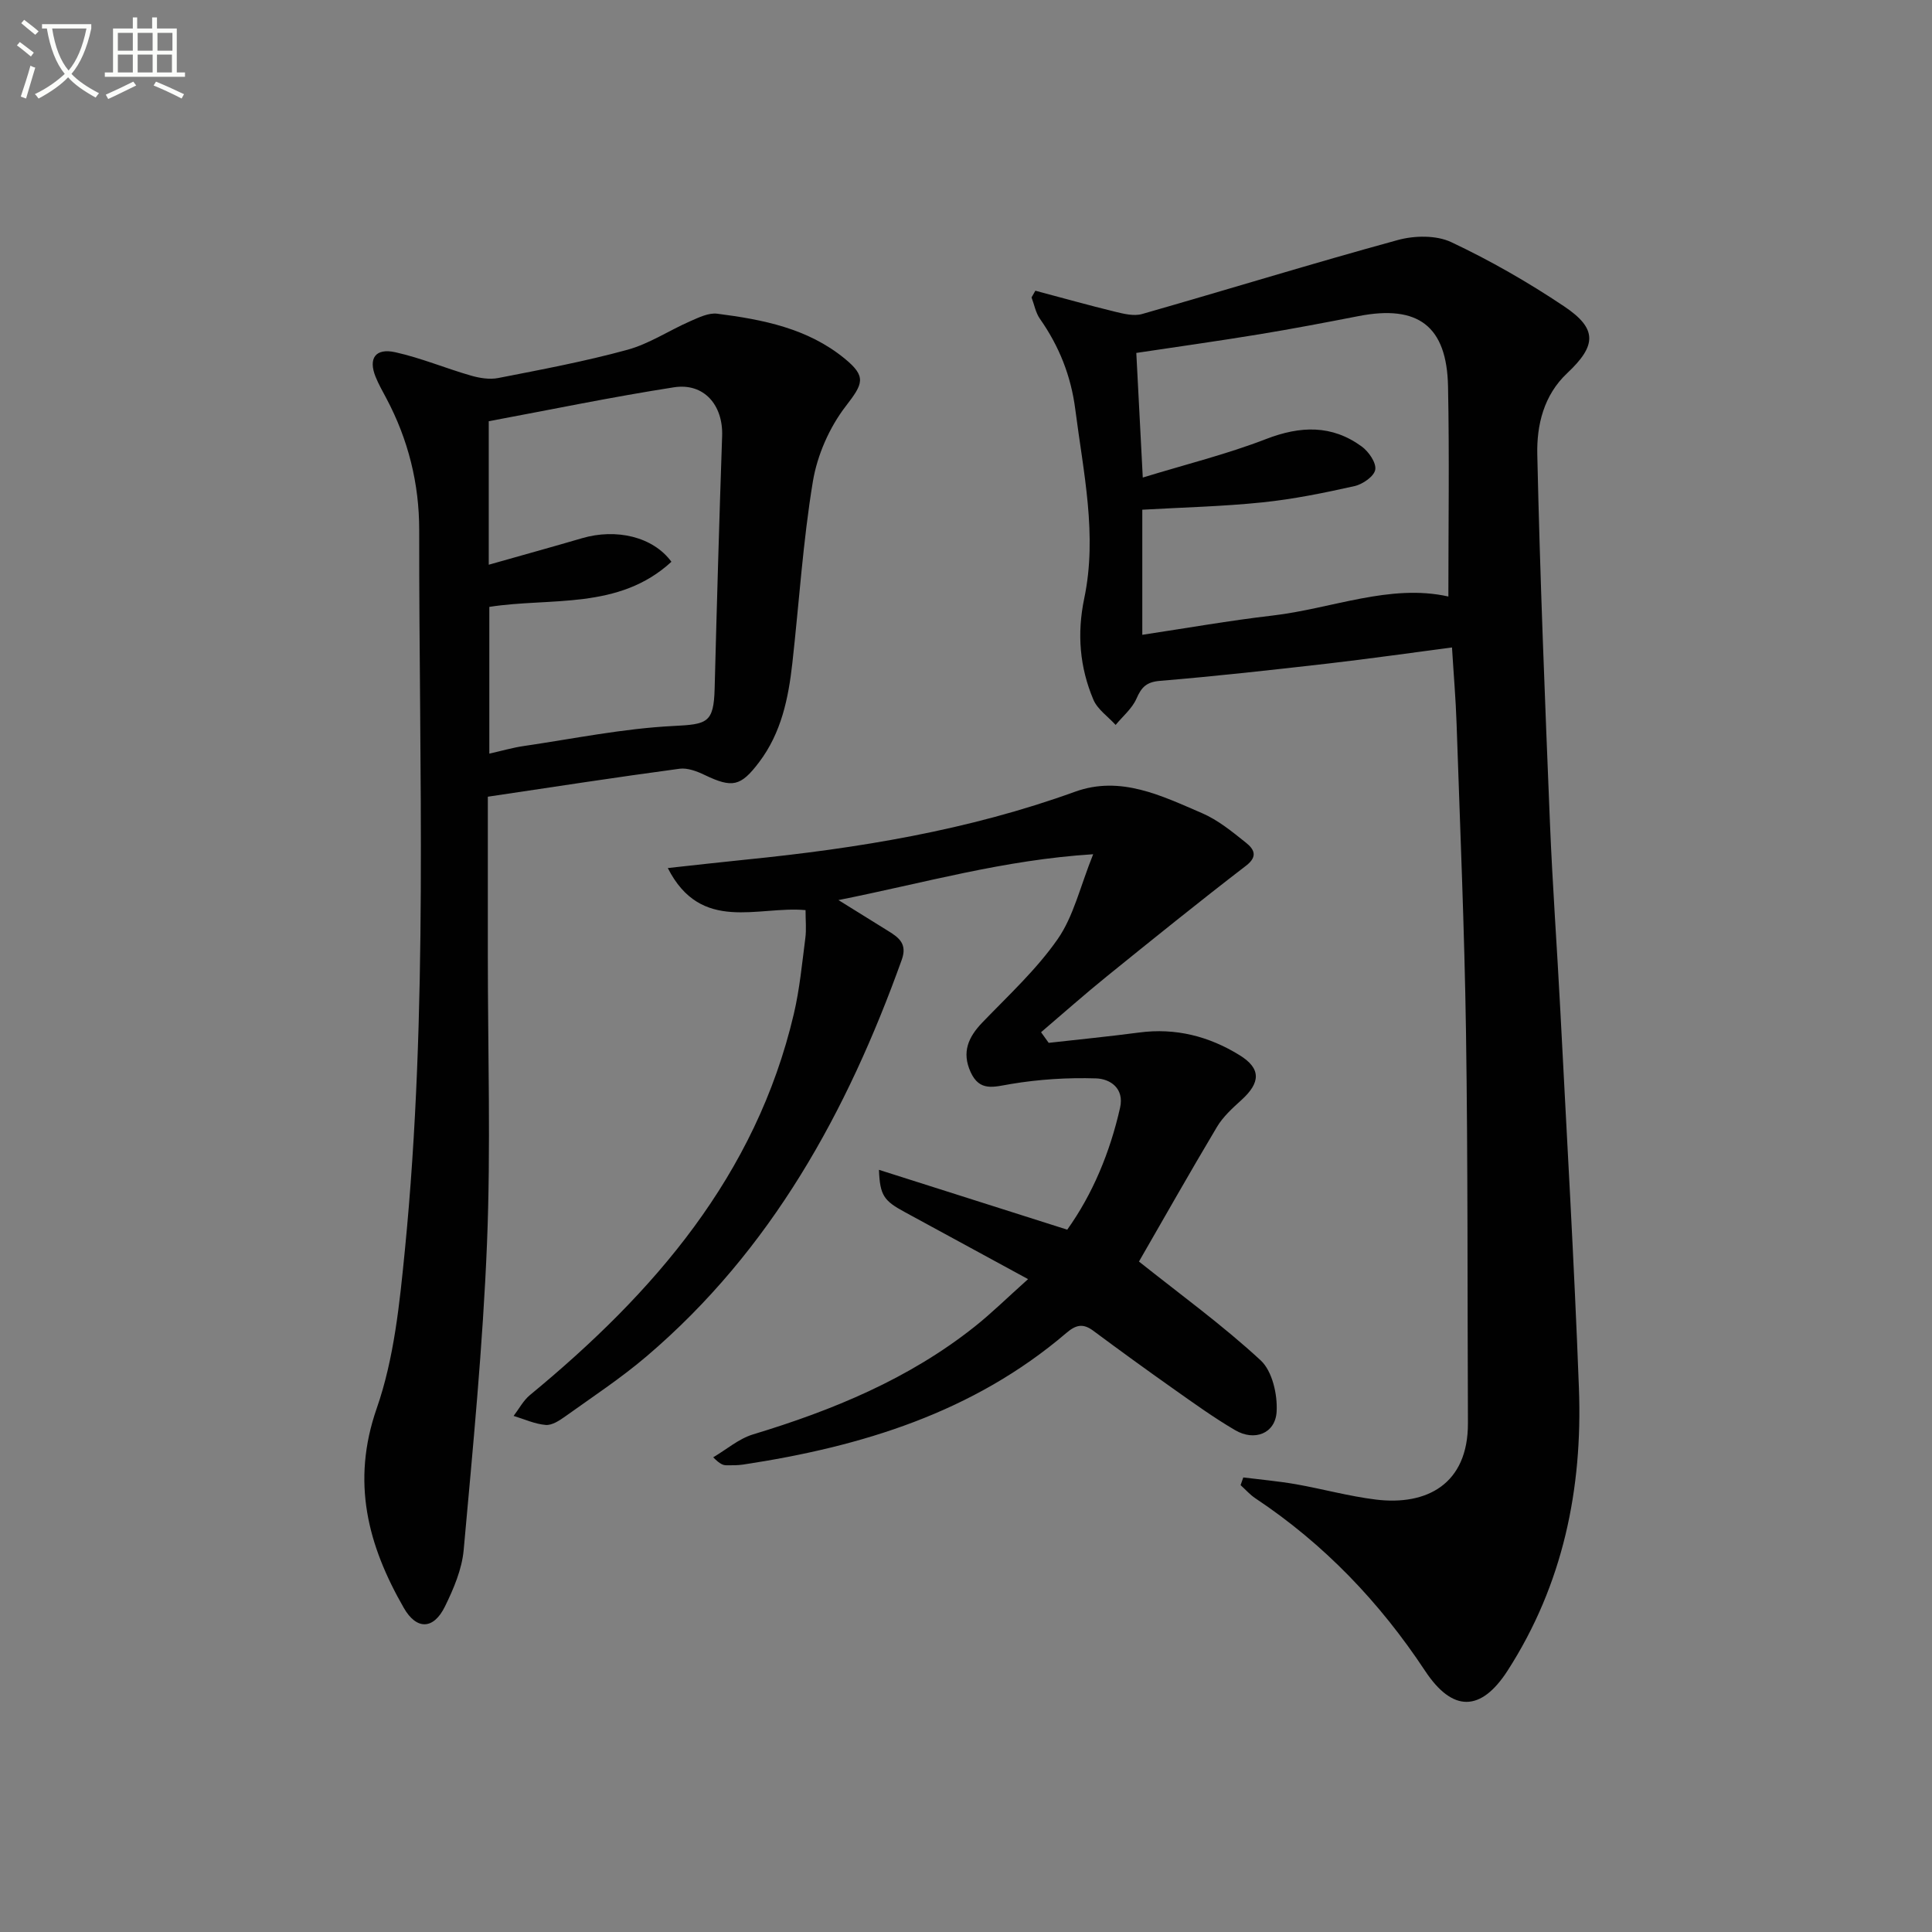
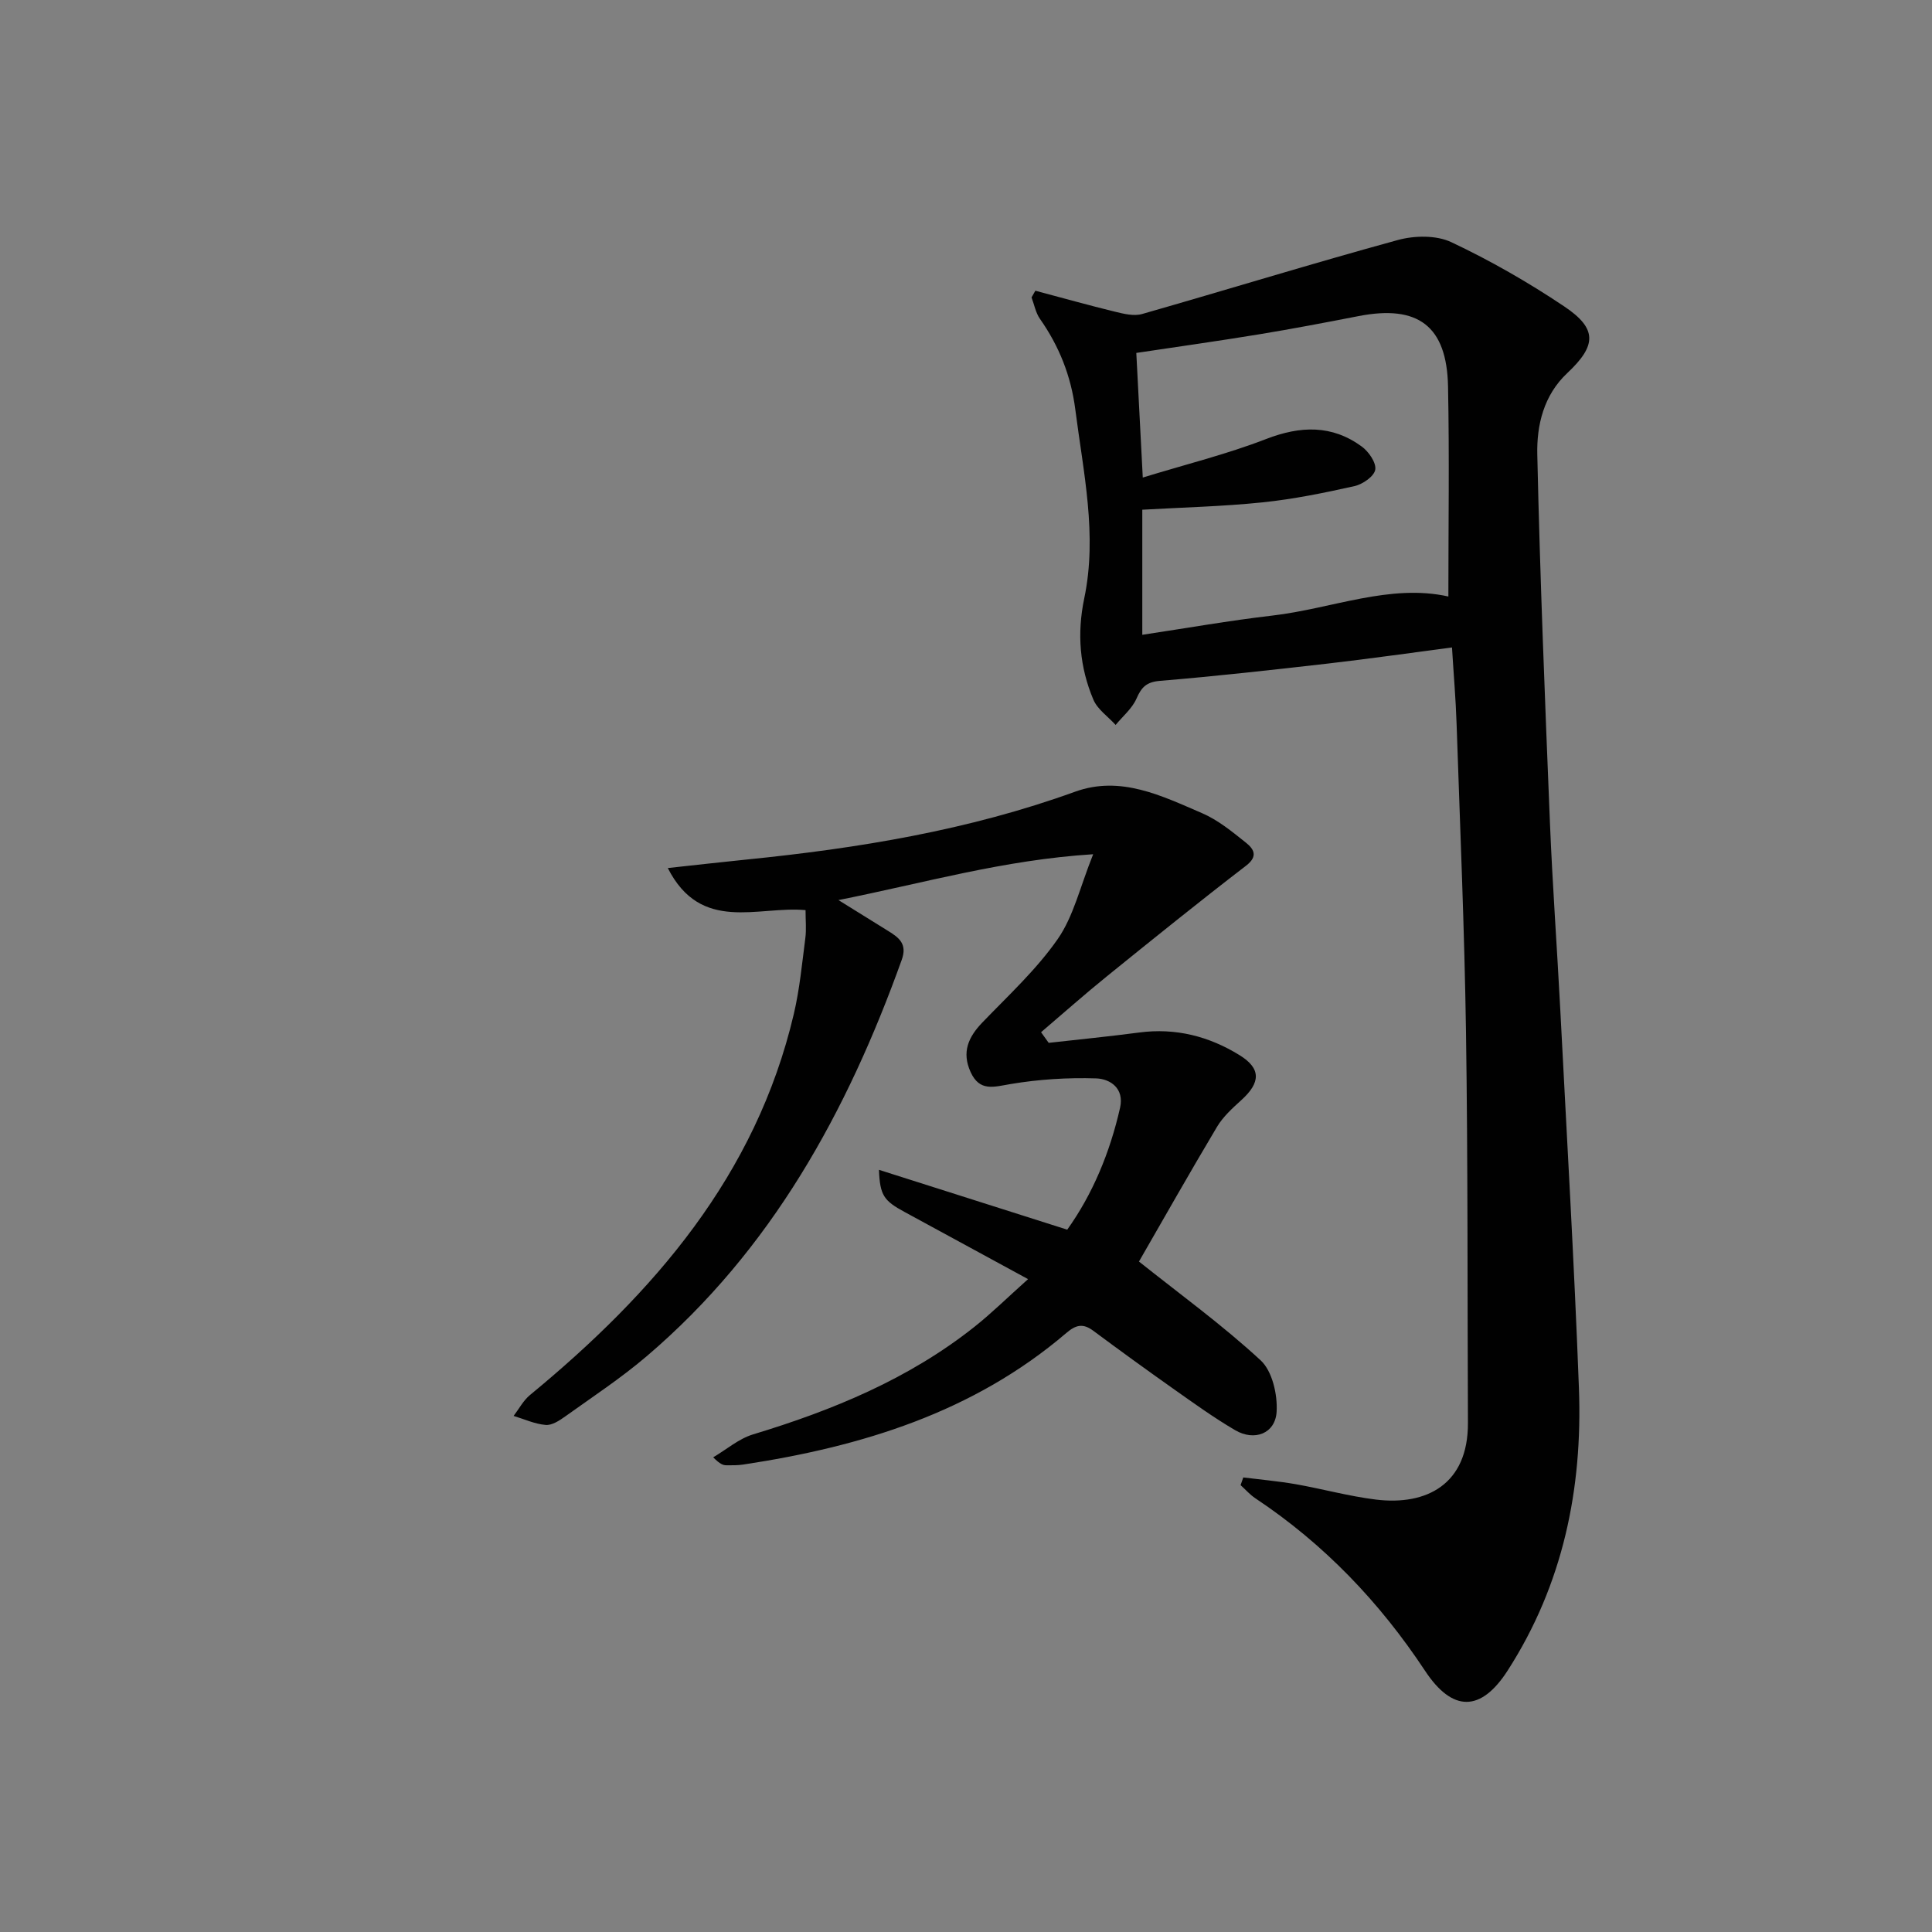
<svg xmlns="http://www.w3.org/2000/svg" enable-background="new 0 0 400 400" viewBox="0 0 400 400">
  <rect x="0" y="0" width="400" height="400" fill="#808080" stroke="none" />
-   <path d="m6.4 11.7c-1-.8-1.9-1.6-2.9-2.3l.6-.7c.9.7 1.9 1.4 2.9 2.2zm-2.1 8.3c.7-2.1 1.4-4.2 2-6.4.2.1.6.3 1 .4-.7 2.3-1.3 4.4-1.9 6.4zm3-12.8c-1.1-.9-2.1-1.7-2.9-2.4l.6-.7c1 .8 2 1.5 3 2.4zm1.4-1.3v-.9h10.2v.9c-.9 4.2-2.3 7.3-4.1 9.4 1.3 1.4 3.2 2.7 5.7 4-.2.2-.4.5-.7.9-2.5-1.4-4.4-2.7-5.7-4.2-1.4 1.5-3.5 3-6.1 4.4 0 0 0 0-.1-.1-.3-.4-.5-.7-.7-.8 2.7-1.3 4.7-2.8 6.2-4.2-1.8-2.2-3-5.3-3.7-9.4zm9.2 0h-7.1c.6 3.8 1.7 6.7 3.4 8.7 1.7-2 2.9-4.8 3.7-8.7z" fill="#fbfcfa" />
-   <path d="m31.6 3.6h.9v2.3h4.1v9.1h1.7v.9h-16.6v-.9h1.7v-9.1h4.1v-2.3h.9v2.3h3.1v-2.3zm-4 13.3.6.8c-1.9.9-3.8 1.9-5.8 2.8-.2-.3-.3-.6-.5-.9 2-.9 3.9-1.8 5.7-2.7zm-3.2-10.1v3.7h3.1v-3.7zm0 4.5v3.7h3.1v-3.7zm4.1-4.5v3.7h3.1v-3.7zm0 4.5v3.7h3.1v-3.7zm9.1 9.1c-2.1-1.1-4.1-2-5.8-2.7l.5-.8c2.2.9 4.1 1.8 5.8 2.6zm-1.9-13.6h-3.1v3.7h3.1zm-3.2 4.5v3.7h3.1v-3.7z" fill="#fbfcfa" />
  <g fill="#010101">
    <path d="m257.41 305.89c3.61.45 7.24.77 10.82 1.39 5.56.98 11.04 2.5 16.62 3.19 10.5 1.29 19.12-3.16 19.07-15.84-.12-26.98 0-53.97-.4-80.95-.32-21.28-1.23-42.56-1.95-63.84-.17-5.12-.61-10.22-.95-15.79-8.75 1.14-17.24 2.36-25.76 3.34-11.54 1.32-23.09 2.61-34.66 3.57-2.83.23-3.86 1.29-4.91 3.69-.9 2.05-2.83 3.64-4.31 5.44-1.57-1.73-3.75-3.21-4.61-5.24-2.83-6.71-3.42-13.63-1.89-20.96 2.75-13.12-.19-26.11-1.85-39.11-.89-6.95-3.34-13.1-7.33-18.78-.88-1.26-1.17-2.94-1.73-4.42.26-.46.53-.93.79-1.39 5.5 1.46 10.98 3 16.51 4.35 1.81.44 3.91.96 5.6.47 17.67-5.05 35.23-10.47 52.95-15.32 3.44-.94 7.96-1.02 11.06.45 8.08 3.81 15.93 8.31 23.36 13.29 6.9 4.62 6.74 8.09.65 13.81-4.89 4.58-6.35 10.79-6.21 16.87.56 25.43 1.59 50.85 2.62 76.27.53 12.95 1.48 25.89 2.15 38.84 1.34 26.06 2.87 52.11 3.85 78.19.78 20.84-3.29 40.65-14.77 58.48-5.55 8.61-11.42 8.61-17.09.03-9.38-14.19-20.9-26.25-35.11-35.7-1.13-.75-2.06-1.82-3.08-2.74.19-.54.38-1.07.56-1.59zm-20.81-207.02c8.9-2.73 17.4-4.83 25.52-7.97 7.11-2.75 13.62-2.98 19.82 1.55 1.43 1.05 3.03 3.35 2.79 4.79-.22 1.37-2.59 3.02-4.28 3.4-6.3 1.41-12.67 2.71-19.08 3.37-8.21.85-16.48 1.04-24.87 1.52v25.9c9.23-1.39 18.04-2.95 26.91-3.98 12.38-1.44 24.36-6.65 36.46-3.95 0-14.6.22-29.06-.07-43.5-.25-12.51-6.2-16.95-18.5-14.56-6.84 1.33-13.69 2.64-20.57 3.77-8.46 1.39-16.94 2.58-25.47 3.86.44 8.35.85 16.41 1.34 25.8z" />
-     <path d="m101 164.95v32.97c0 19.82.63 39.66-.17 59.45-.86 21.21-2.92 42.38-4.83 63.53-.36 4-2.08 8.04-3.88 11.71-2.36 4.81-5.87 4.89-8.51.3-7.45-12.97-10.93-26.08-5.61-41.34 3.6-10.33 4.73-21.68 5.82-32.68 4.9-49.63 2.91-99.43 2.97-149.17.01-9.59-2.27-18.73-6.8-27.25-.78-1.47-1.61-2.92-2.23-4.46-1.54-3.81-.04-6 4.1-5.08 5.31 1.18 10.39 3.32 15.63 4.83 1.81.52 3.89.86 5.69.5 8.94-1.75 17.91-3.43 26.68-5.83 4.55-1.24 8.66-4.01 13.05-5.93 1.77-.77 3.81-1.78 5.59-1.55 9.42 1.21 18.71 3.01 26.38 9.29 4.61 3.77 3.78 5.24.21 9.88-3.37 4.38-5.88 10.09-6.79 15.55-2.06 12.43-2.85 25.06-4.25 37.6-.82 7.32-2.28 14.45-6.89 20.54-3.81 5.03-5.53 5.39-11.29 2.63-1.58-.76-3.53-1.5-5.18-1.28-13.12 1.76-26.21 3.78-39.69 5.79zm.19-48.03c6.65-1.89 13-3.64 19.32-5.49 7.06-2.07 14.68-.33 18.5 4.88-10.9 10.05-25.04 7.35-37.7 9.34v30.38c2.6-.58 4.83-1.24 7.11-1.57 10.3-1.51 20.59-3.63 30.95-4.15 7.03-.36 8.4-.58 8.59-7.76.45-17.43.95-34.86 1.55-52.29.22-6.38-3.75-11.05-10-10.07-12.85 2-25.61 4.65-38.32 7.02z" />
    <path d="m217.12 215.91c6.25-.7 12.51-1.32 18.74-2.14 7.54-1 14.48.79 20.79 4.7 4.49 2.77 4.34 5.69.36 9.29-1.84 1.67-3.77 3.42-5.03 5.52-5.69 9.54-11.16 19.22-16.17 27.91 8.63 6.87 17.35 13.2 25.2 20.46 2.41 2.23 3.51 7.09 3.3 10.64-.27 4.52-4.59 6.16-8.59 3.81-4.44-2.6-8.63-5.63-12.84-8.6-5.56-3.93-11.08-7.93-16.54-11.99-2.12-1.57-3.58-1.23-5.57.47-19.27 16.47-42.41 23.53-66.89 27.24-1.15.17-2.33.16-3.49.15-.65-.01-1.3-.2-2.73-1.65 2.74-1.61 5.28-3.84 8.24-4.74 16.51-5 32.26-11.48 45.89-22.31 3.5-2.78 6.7-5.94 11.06-9.84-9.01-4.9-17.27-9.41-25.54-13.89-4.32-2.34-5.13-3.43-5.33-8.74 13.12 4.17 25.78 8.19 38.98 12.39 5.23-7.31 8.84-15.95 10.94-25.25.9-3.99-2.01-5.97-4.96-6.07-5.88-.19-11.86.19-17.65 1.16-3.53.59-6.46 1.65-8.34-2.48-1.86-4.1-.49-7.21 2.44-10.26 5.39-5.6 11.2-10.95 15.6-17.27 3.28-4.71 4.61-10.77 7.34-17.56-18.67 1.18-34.88 5.94-52.74 9.49 4.11 2.55 7.21 4.49 10.32 6.41 2.24 1.38 3.96 2.69 2.79 5.95-11.29 31.45-26.98 60.08-52.83 82.1-5.3 4.52-11.17 8.38-16.85 12.45-1.19.85-2.74 1.87-4.04 1.76-2.25-.19-4.43-1.2-6.64-1.87 1.11-1.45 2-3.18 3.37-4.31 25.67-21.15 46.78-45.46 54.64-78.9 1.21-5.15 1.71-10.48 2.39-15.75.23-1.78.04-3.62.04-5.76-9.87-.91-21.64 4.84-28.52-8.71 6.09-.66 11.15-1.24 16.21-1.75 23.19-2.33 46.06-6.07 68.1-14.05 9.44-3.42 17.96.85 26.31 4.44 3.3 1.42 6.23 3.83 9.08 6.11 1.55 1.24 2.63 2.76.04 4.75-9.72 7.47-19.26 15.17-28.79 22.88-4.65 3.76-9.12 7.73-13.67 11.61.54.73 1.06 1.46 1.58 2.2z" />
  </g>
</svg>